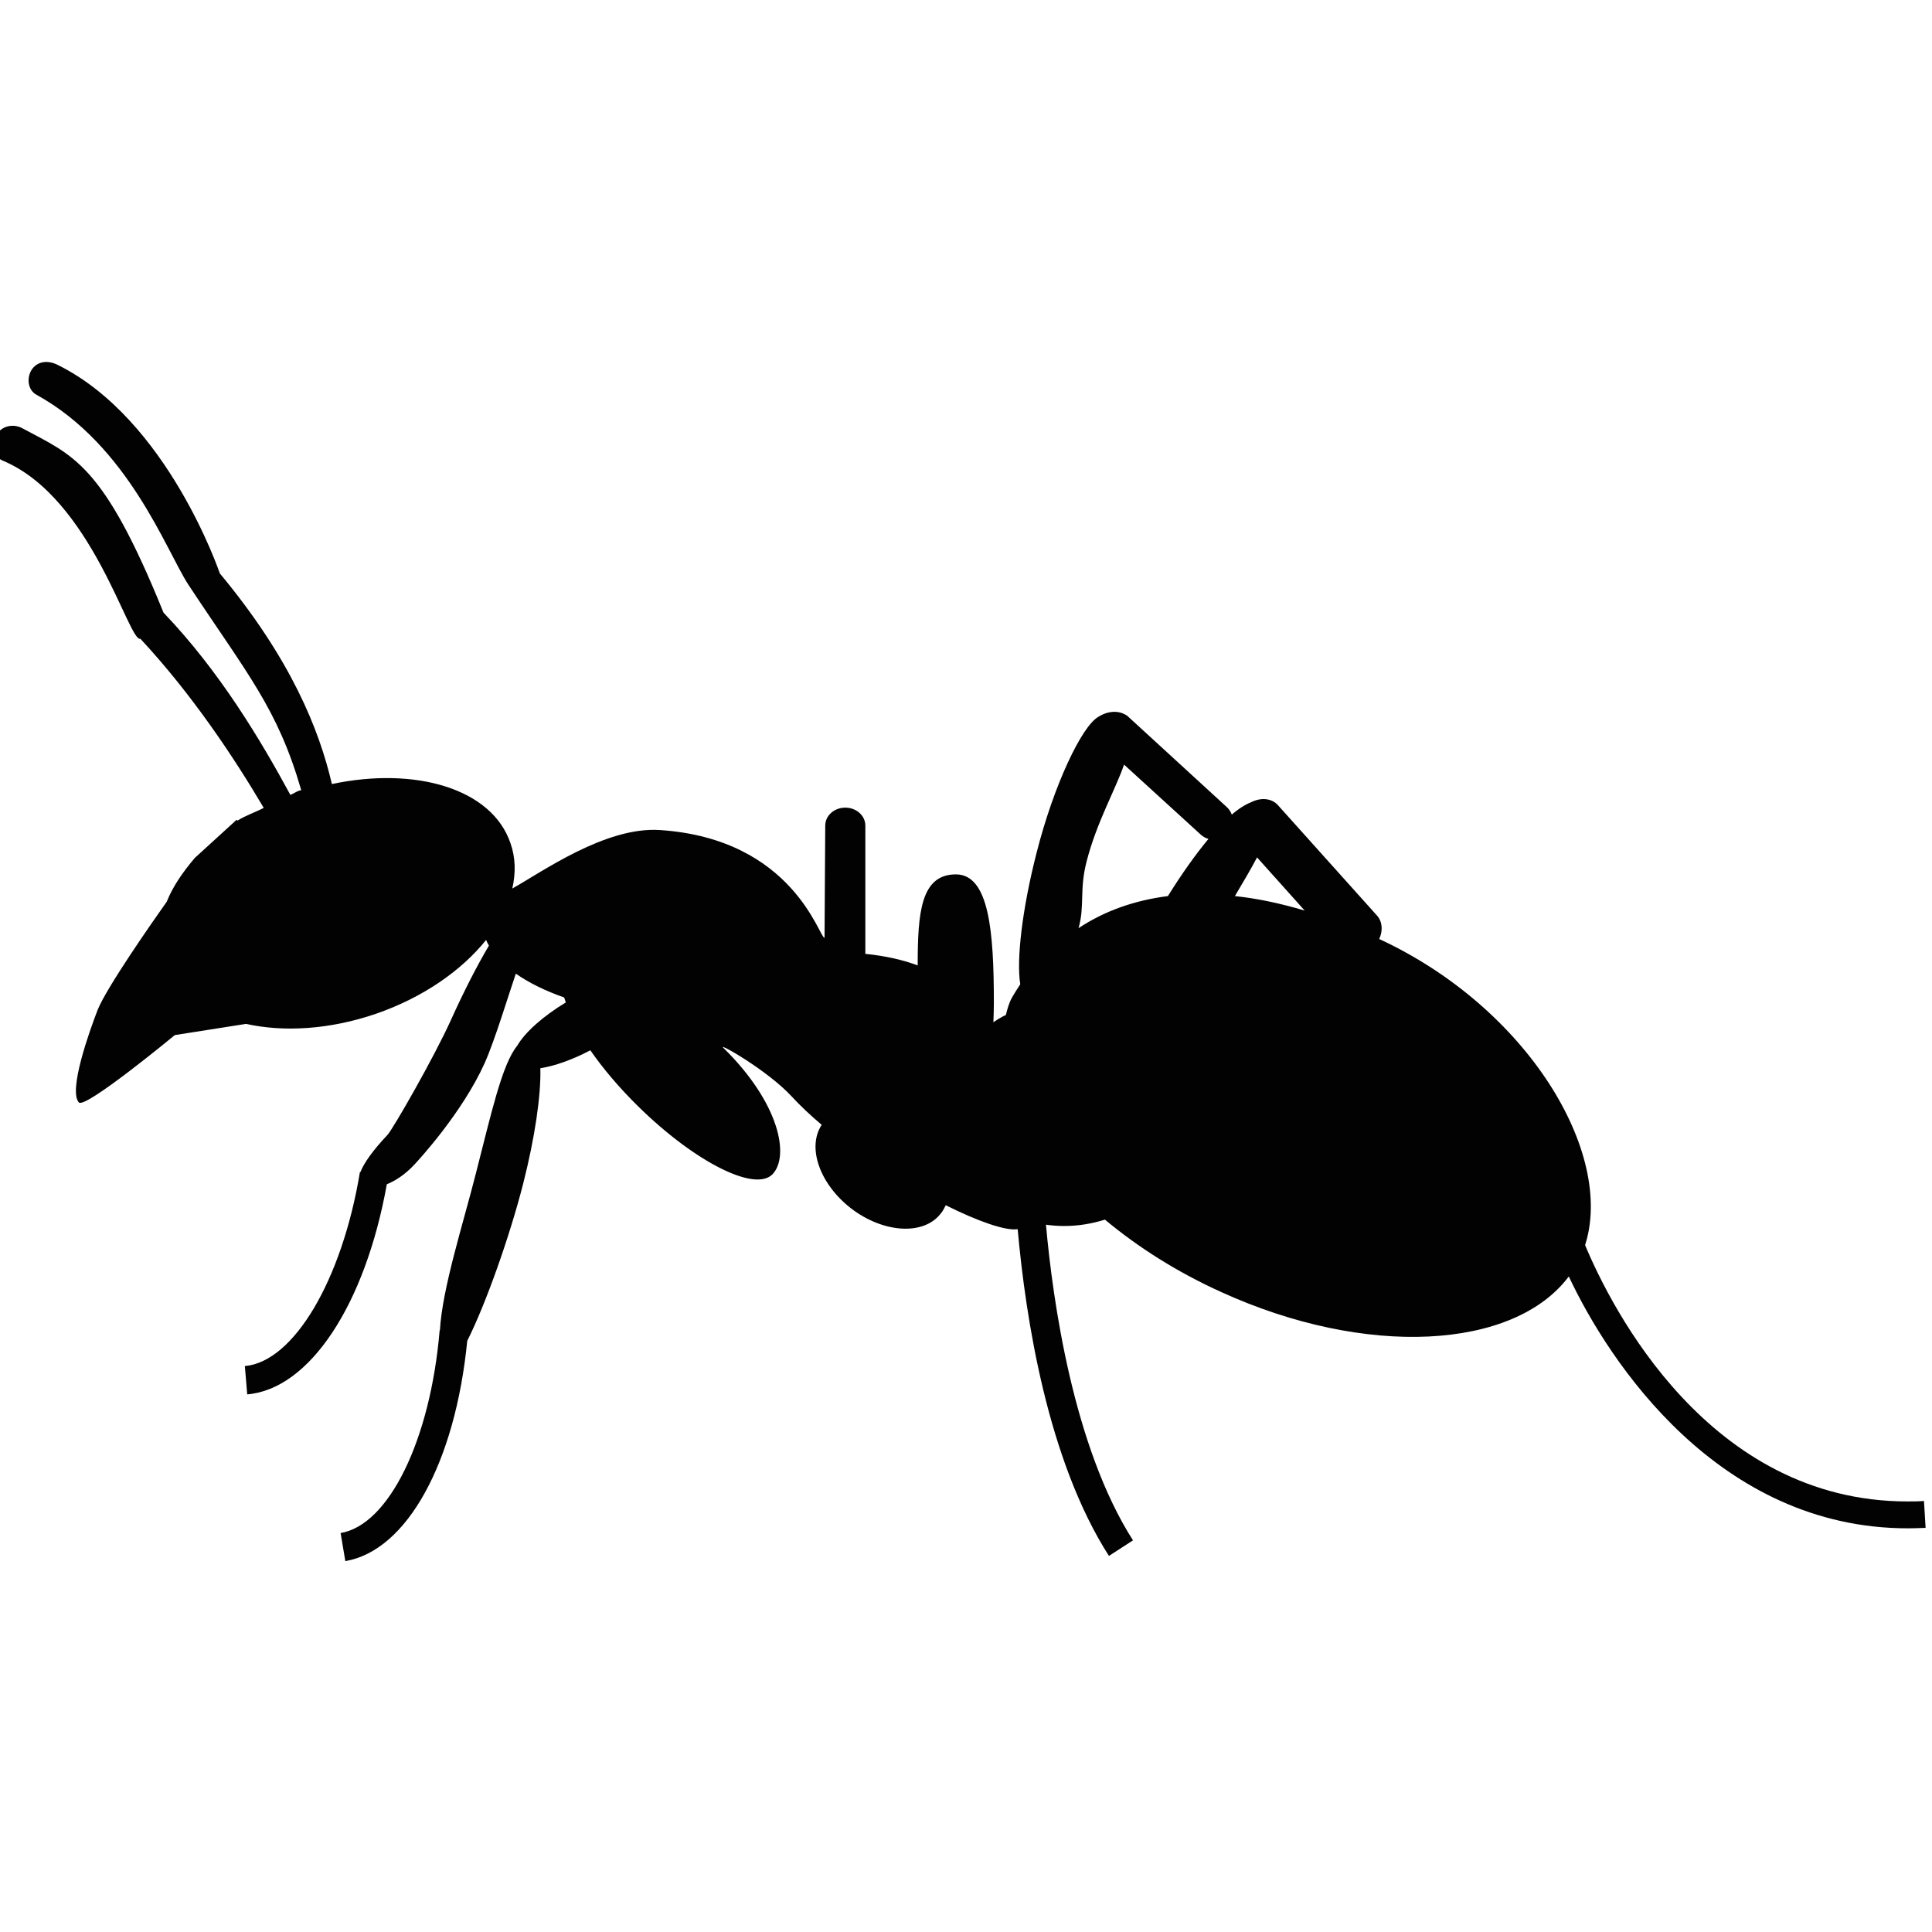
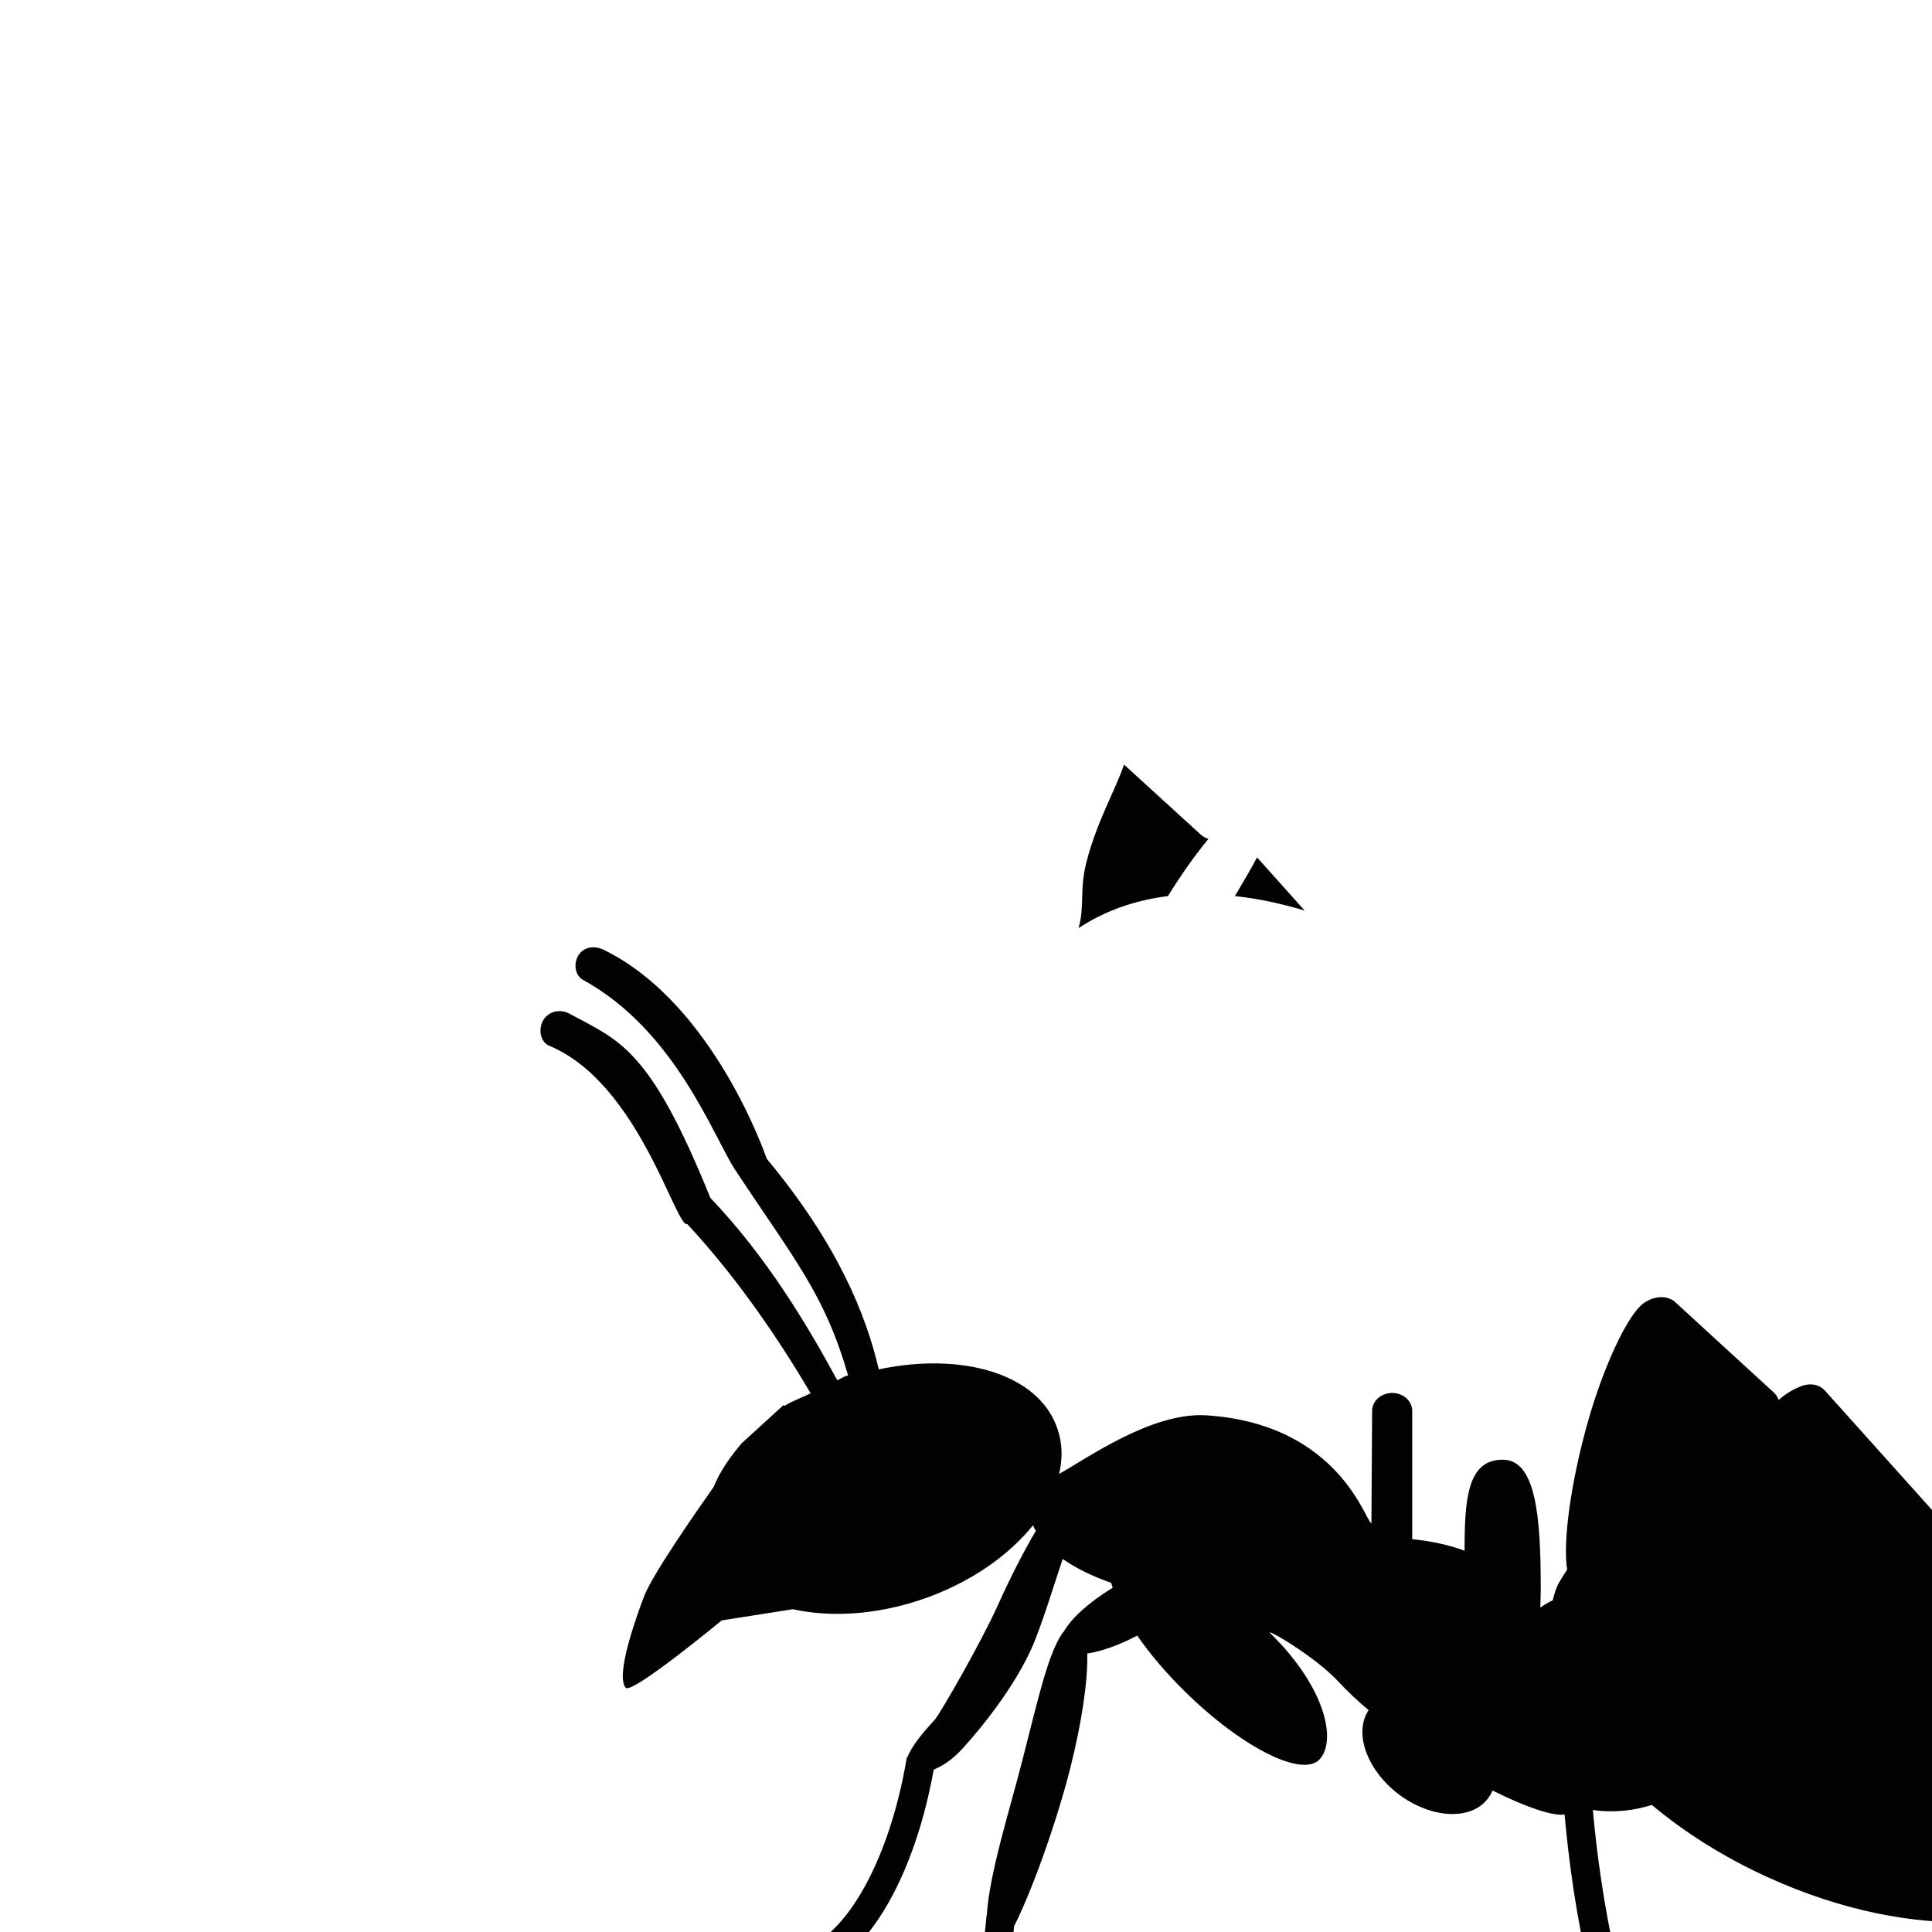
<svg xmlns="http://www.w3.org/2000/svg" id="Layer_1" enable-background="new 0 0 512 512" height="512" viewBox="0 0 512 512" width="512">
-   <path d="m509.874 397.773c-1.438.125-2.938.125-4.375.125-52.622 0-78.433-51.184-85.433-67.933 7.813-24.312-15.062-62.809-54.56-81.121 1-2.125.875-4.562-.562-6.187l-26.249-29.248c-1.688-1.906-4.563-2.125-7.124-.813-1.5.563-3.5 1.844-5.125 3.281-.313-.781-.75-1.5-1.438-2.093l-26.311-24.124c-3.688-2.469-7.625.313-7.625.313-4.375 2.437-11.812 18.061-16.374 36.06-3.813 14.874-5.375 28.374-4.313 34.811-.75 1.125-1.5 2.313-2.188 3.5-.812 1.469-1.249 3.063-1.624 4.624-1.188.563-2.25 1.219-3.313 1.938.063-1.688.125-3.405.125-5.187 0-18.812-1.25-33.998-10.063-33.998-9.312 0-10.124 10.187-10.124 24.124-3.813-1.438-8.562-2.531-13.874-3.063v-33.998c0-2.625-2.375-4.75-5.313-4.75s-5.312 2.125-5.312 4.75l-.188 29.748c-1.438.063-8.25-26.217-43.623-28.561-14.437-.969-31.373 11.187-39.122 15.499.938-4.125.875-8.187-.5-12.062-4.938-14.437-25.187-20.312-47.31-15.625-3.375-14.499-10.875-33.185-29.687-55.809-.063-.094-13.749-40.779-42.935-55.247-2.438-1.25-5.188-1.125-6.813 1.063-1.562 2.25-1.187 5.562 1.125 6.812 24.499 13.5 34.436 41.466 40.311 50.403 15.749 23.842 23.623 32.779 29.873 54.403-.188.063-.375.063-.563.125-.813.281-1.5.813-2.313 1.125-7.874-14.499-18.624-32.623-33.623-48.31-16.062-39.685-23.873-41.56-37.435-48.872-2.438-1.281-5.375-.594-6.813 1.688-1.438 2.438-.875 5.812 1.563 6.875 23.749 9.843 33.498 48.341 36.561 47.247 13.687 14.687 24.873 31.561 32.686 44.81-2.25 1.188-4.875 2.031-6.938 3.375-.063-.063-.188-.188-.25-.219l-11.062 10.093c-3.188 3.75-5.875 7.625-7.438 11.593-4.249 6-15.937 22.78-18.312 28.655-2.249 5.812-7.812 21.436-4.999 24.561 1.625 1.844 25.436-17.843 25.436-17.843l18.874-2.969c9.937 2.219 22.124 1.531 34.373-2.656 12.499-4.312 22.748-11.468 29.248-19.592.188.5.438 1 .75 1.5-3.188 5.375-6.625 12.093-9.999 19.561-4.5 10-15.374 28.937-16.874 30.592-3.75 3.969-6.25 7.406-7.188 9.875l-.125-.031c-4.75 28.686-17.562 50.31-30.498 51.435l.625 7.499c16.499-1.375 31.248-23.686 36.998-55.684 2.25-.906 4.812-2.531 7.312-5.219 1.125-1.219 12.624-13.624 18.624-26.904 2.688-6 6.5-18.624 8.25-23.687 3.499 2.438 7.812 4.563 12.812 6.313.125.438.313.875.438 1.313-6.188 3.749-10.875 7.999-12.874 11.468-4.063 4.906-7 18.468-10.938 33.748-3.375 13.374-8.937 30.529-9.562 41.716l-.063-.063c-2.438 28.999-13.437 51.622-26.249 53.747l1.25 7.438c16.312-2.75 29.124-26.062 32.311-58.372 5-9.937 11.313-27.904 14.812-41.622 3.125-12.281 4.75-23.437 4.563-30.623 3.688-.563 8.375-2.188 13.249-4.75 3.313 4.781 7.625 9.905 12.75 14.937 14.937 14.655 30.811 22.687 35.497 17.937 4.625-4.75 1.938-18.874-12.999-33.529-1.625-1.594 11.812 6.031 18.124 12.905 2.313 2.5 5 5.031 7.938 7.5-3.938 5.968-.563 15.655 7.749 22.123 8.625 6.625 19.312 7.25 23.812 1.375.563-.688.938-1.406 1.313-2.188 8.624 4.313 15.937 6.844 19.061 6.344 2.125 23.655 7.938 61.215 24.187 86.589l6.375-4.125c-15.813-24.749-21.249-63.465-23.062-83.651 1.563.219 3.188.344 4.875.344 3.749 0 7.374-.625 10.749-1.688 8.687 7.25 19.062 13.874 30.811 19.187 38.373 17.499 77.558 15.312 92.119-4.125 10.625 22.624 39.623 66.746 89.87 66.746 1.563 0 3.063-.063 4.688-.125zm-200.363-160.302c-8.813 1.125-16.749 3.906-23.687 8.5 1.688-5.844.188-10.125 2.125-17.624 2.688-10.5 7.688-19.124 9.938-25.717l20.373 18.593c.563.5 1.25.906 2 1.094-3.375 4.061-7.062 9.217-10.749 15.154zm17.749 0c2.188-3.688 4.25-7.156 5.874-10.25l12.625 14.093c-6.375-1.905-12.563-3.218-18.499-3.843z" fill="#020202" />
+   <path d="m509.874 397.773l-26.249-29.248c-1.688-1.906-4.563-2.125-7.124-.813-1.5.563-3.5 1.844-5.125 3.281-.313-.781-.75-1.5-1.438-2.093l-26.311-24.124c-3.688-2.469-7.625.313-7.625.313-4.375 2.437-11.812 18.061-16.374 36.06-3.813 14.874-5.375 28.374-4.313 34.811-.75 1.125-1.5 2.313-2.188 3.5-.812 1.469-1.249 3.063-1.624 4.624-1.188.563-2.25 1.219-3.313 1.938.063-1.688.125-3.405.125-5.187 0-18.812-1.25-33.998-10.063-33.998-9.312 0-10.124 10.187-10.124 24.124-3.813-1.438-8.562-2.531-13.874-3.063v-33.998c0-2.625-2.375-4.75-5.313-4.75s-5.312 2.125-5.312 4.75l-.188 29.748c-1.438.063-8.25-26.217-43.623-28.561-14.437-.969-31.373 11.187-39.122 15.499.938-4.125.875-8.187-.5-12.062-4.938-14.437-25.187-20.312-47.31-15.625-3.375-14.499-10.875-33.185-29.687-55.809-.063-.094-13.749-40.779-42.935-55.247-2.438-1.25-5.188-1.125-6.813 1.063-1.562 2.25-1.187 5.562 1.125 6.812 24.499 13.5 34.436 41.466 40.311 50.403 15.749 23.842 23.623 32.779 29.873 54.403-.188.063-.375.063-.563.125-.813.281-1.5.813-2.313 1.125-7.874-14.499-18.624-32.623-33.623-48.31-16.062-39.685-23.873-41.56-37.435-48.872-2.438-1.281-5.375-.594-6.813 1.688-1.438 2.438-.875 5.812 1.563 6.875 23.749 9.843 33.498 48.341 36.561 47.247 13.687 14.687 24.873 31.561 32.686 44.81-2.25 1.188-4.875 2.031-6.938 3.375-.063-.063-.188-.188-.25-.219l-11.062 10.093c-3.188 3.75-5.875 7.625-7.438 11.593-4.249 6-15.937 22.78-18.312 28.655-2.249 5.812-7.812 21.436-4.999 24.561 1.625 1.844 25.436-17.843 25.436-17.843l18.874-2.969c9.937 2.219 22.124 1.531 34.373-2.656 12.499-4.312 22.748-11.468 29.248-19.592.188.5.438 1 .75 1.5-3.188 5.375-6.625 12.093-9.999 19.561-4.5 10-15.374 28.937-16.874 30.592-3.75 3.969-6.25 7.406-7.188 9.875l-.125-.031c-4.75 28.686-17.562 50.31-30.498 51.435l.625 7.499c16.499-1.375 31.248-23.686 36.998-55.684 2.25-.906 4.812-2.531 7.312-5.219 1.125-1.219 12.624-13.624 18.624-26.904 2.688-6 6.5-18.624 8.25-23.687 3.499 2.438 7.812 4.563 12.812 6.313.125.438.313.875.438 1.313-6.188 3.749-10.875 7.999-12.874 11.468-4.063 4.906-7 18.468-10.938 33.748-3.375 13.374-8.937 30.529-9.562 41.716l-.063-.063c-2.438 28.999-13.437 51.622-26.249 53.747l1.25 7.438c16.312-2.75 29.124-26.062 32.311-58.372 5-9.937 11.313-27.904 14.812-41.622 3.125-12.281 4.75-23.437 4.563-30.623 3.688-.563 8.375-2.188 13.249-4.75 3.313 4.781 7.625 9.905 12.75 14.937 14.937 14.655 30.811 22.687 35.497 17.937 4.625-4.75 1.938-18.874-12.999-33.529-1.625-1.594 11.812 6.031 18.124 12.905 2.313 2.5 5 5.031 7.938 7.5-3.938 5.968-.563 15.655 7.749 22.123 8.625 6.625 19.312 7.25 23.812 1.375.563-.688.938-1.406 1.313-2.188 8.624 4.313 15.937 6.844 19.061 6.344 2.125 23.655 7.938 61.215 24.187 86.589l6.375-4.125c-15.813-24.749-21.249-63.465-23.062-83.651 1.563.219 3.188.344 4.875.344 3.749 0 7.374-.625 10.749-1.688 8.687 7.25 19.062 13.874 30.811 19.187 38.373 17.499 77.558 15.312 92.119-4.125 10.625 22.624 39.623 66.746 89.87 66.746 1.563 0 3.063-.063 4.688-.125zm-200.363-160.302c-8.813 1.125-16.749 3.906-23.687 8.5 1.688-5.844.188-10.125 2.125-17.624 2.688-10.5 7.688-19.124 9.938-25.717l20.373 18.593c.563.5 1.25.906 2 1.094-3.375 4.061-7.062 9.217-10.749 15.154zm17.749 0c2.188-3.688 4.25-7.156 5.874-10.25l12.625 14.093c-6.375-1.905-12.563-3.218-18.499-3.843z" fill="#020202" />
</svg>